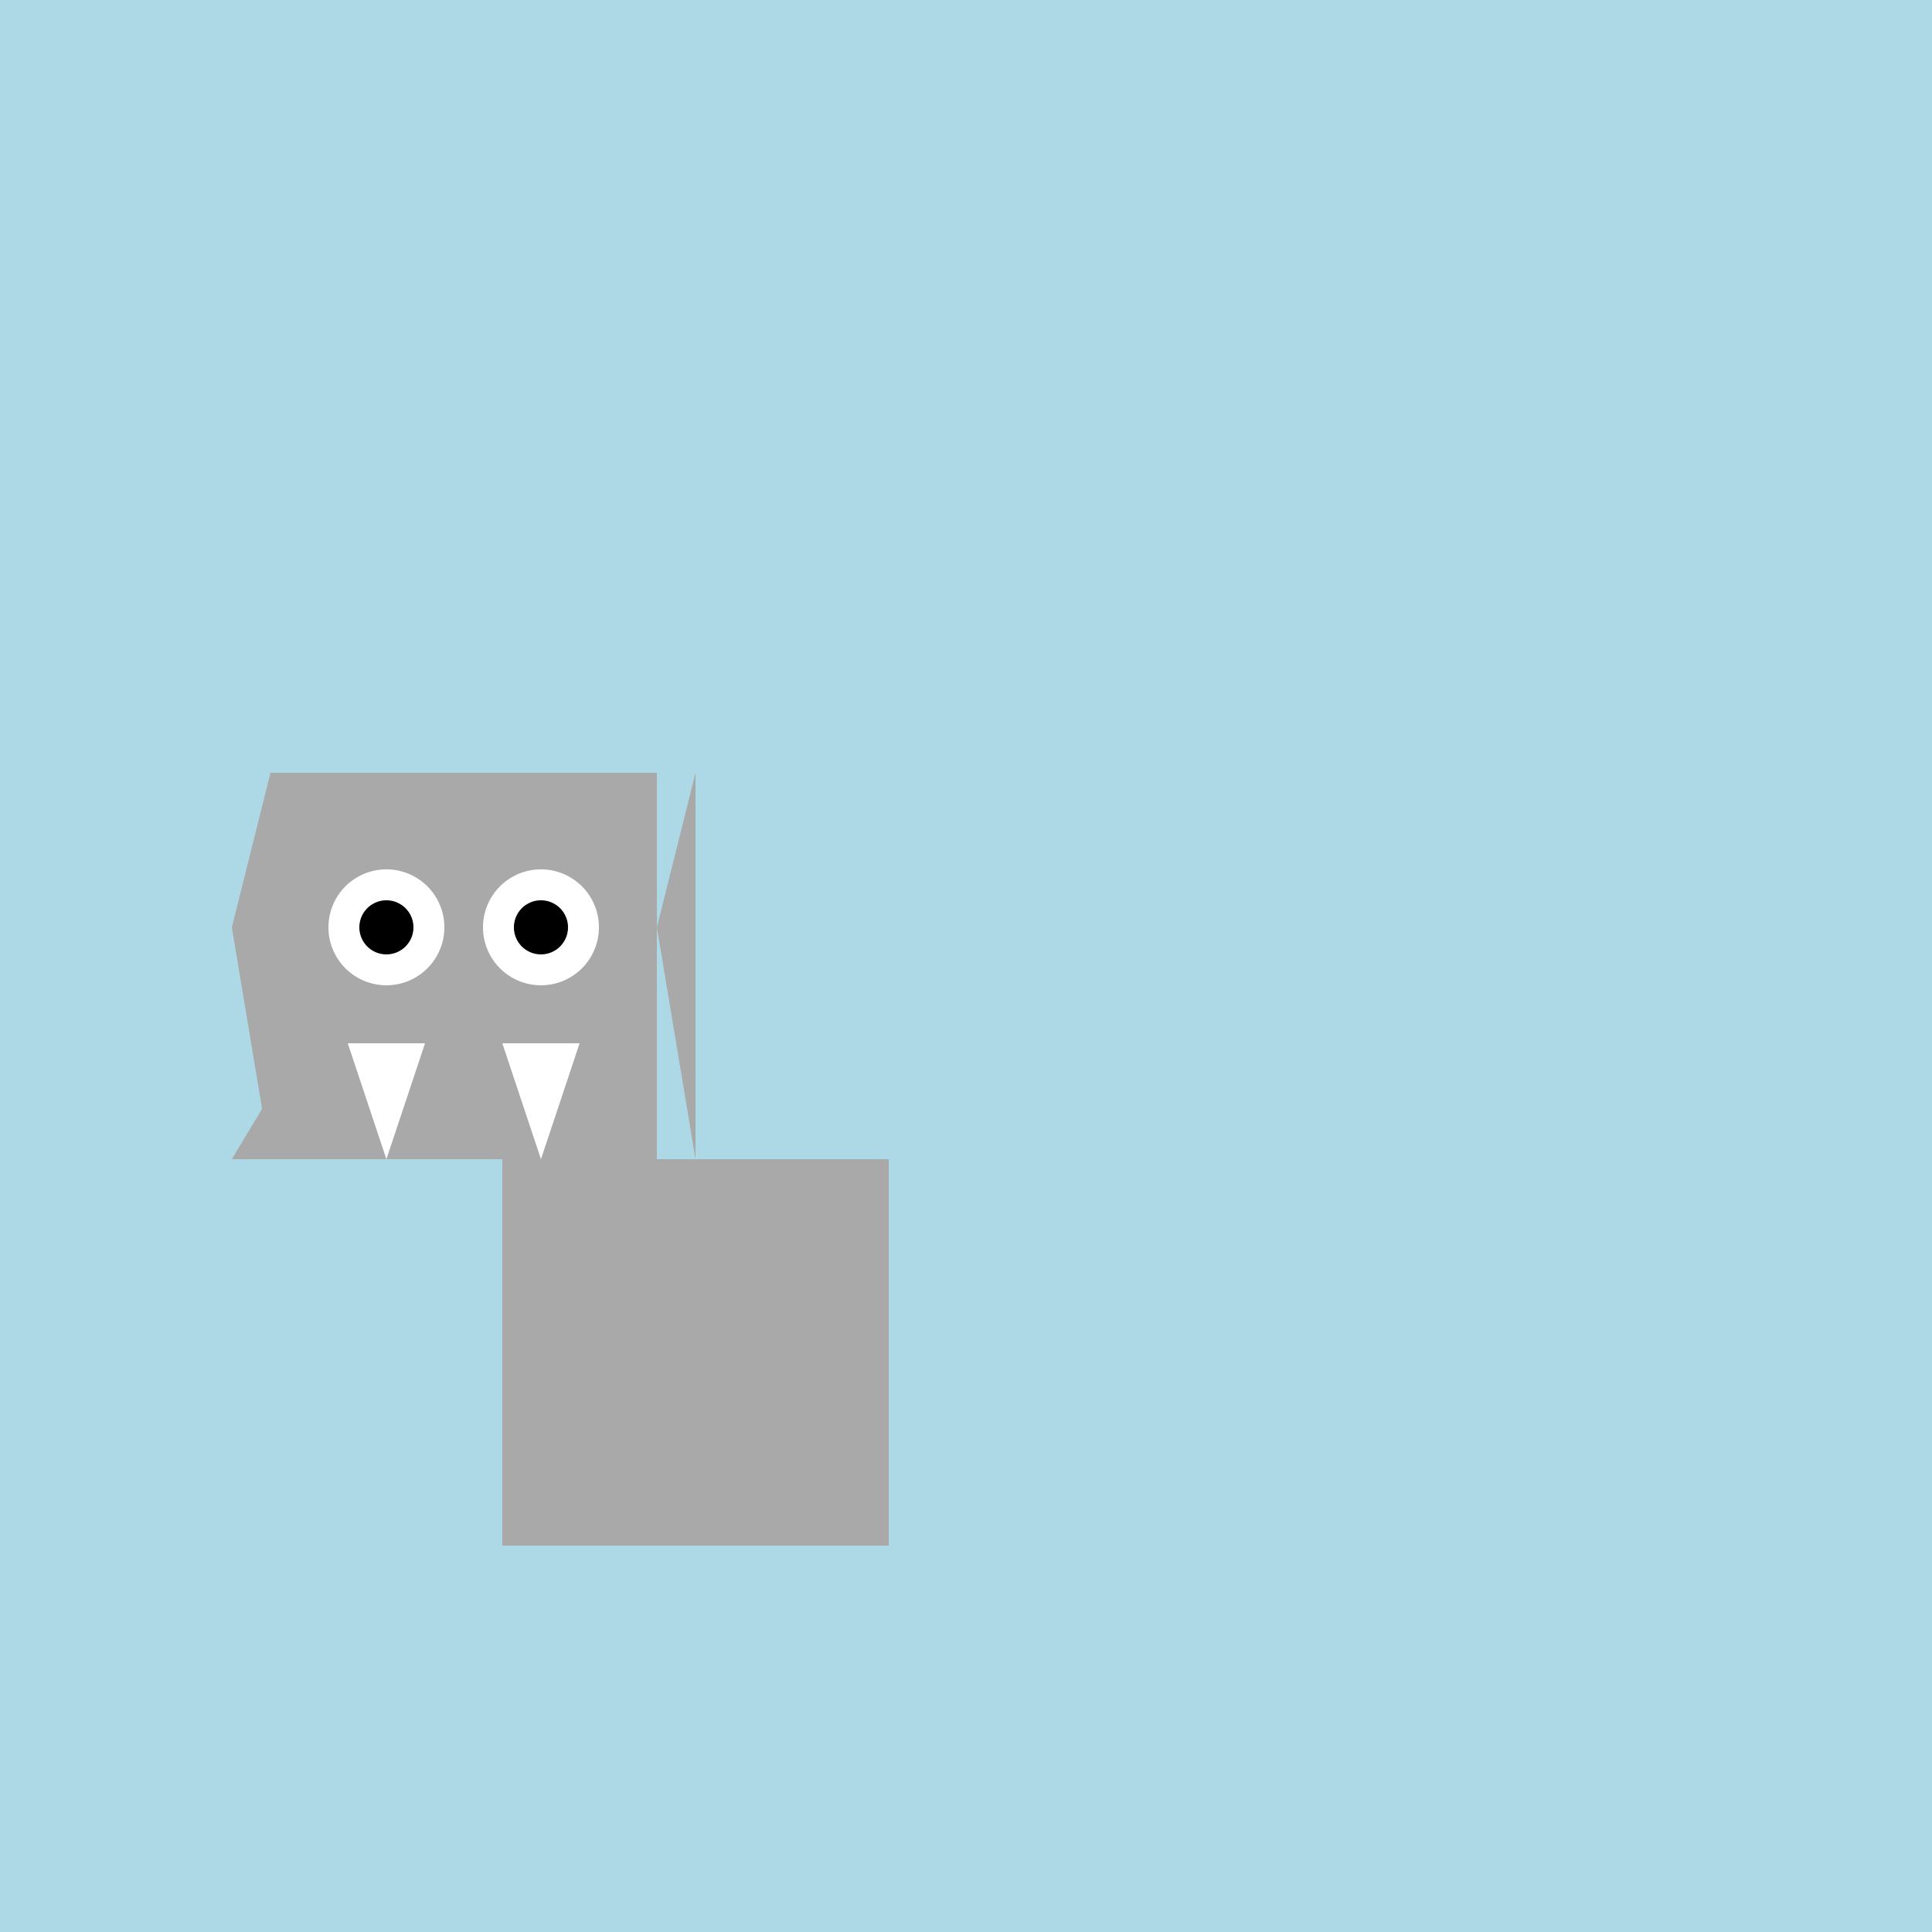
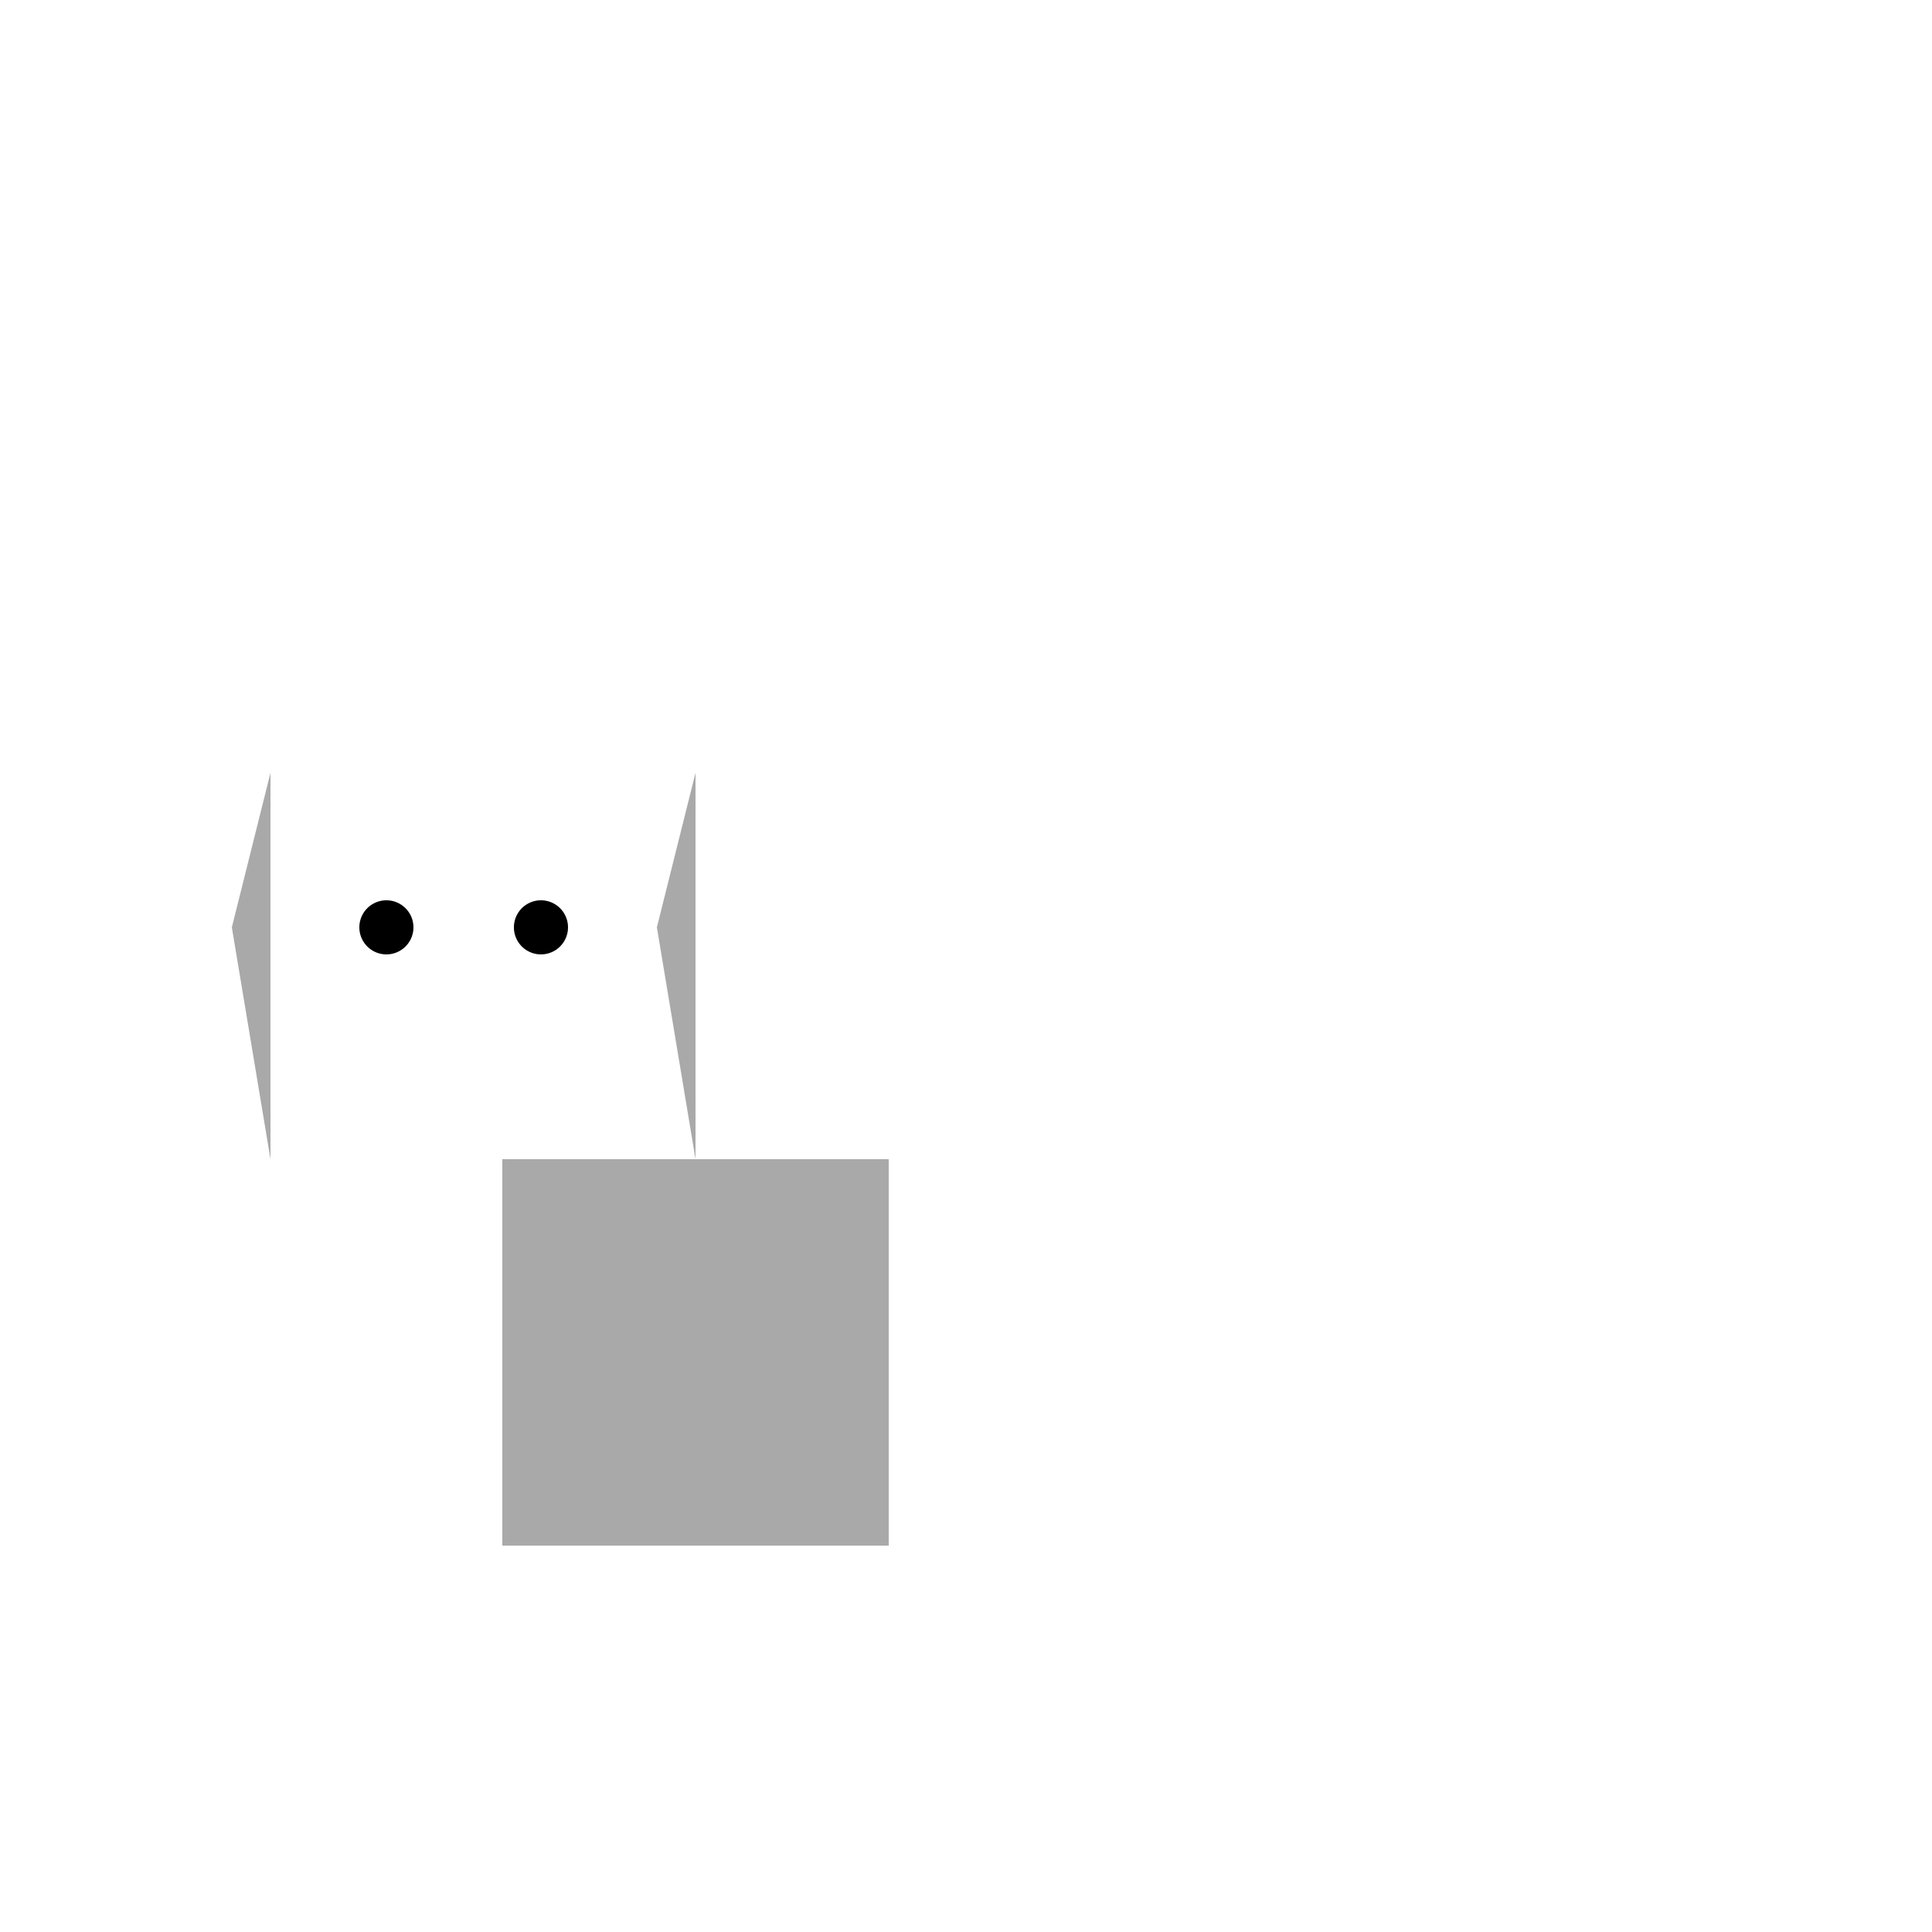
<svg xmlns="http://www.w3.org/2000/svg" width="500" height="500">
  <defs />
  <g>
-     <rect fill="#ADD8E6" stroke="none" x="0" y="0" width="512" height="512" />
    <path fill="#A9A9A9" stroke="none" paint-order="stroke fill markers" d=" M 130 400 L 230 400 L 230 300 L 130 300 Z" />
-     <path fill="#A9A9A9" stroke="none" paint-order="stroke fill markers" d=" M 70 300 L 170 300 L 170 200 L 70 200 Z" />
    <path fill="#A9A9A9" stroke="none" paint-order="stroke fill markers" d=" M 60 240 L 70 200 L 70 300 Z" />
    <path fill="#A9A9A9" stroke="none" paint-order="stroke fill markers" d=" M 170 240 L 180 200 L 180 300 Z" />
-     <path fill="#A9A9A9" stroke="none" paint-order="stroke fill markers" d=" M 60 300 L 90 250 L 140 250 L 170 300 Z" />
-     <path fill="#FFFFFF" stroke="none" paint-order="stroke fill markers" d=" M 115 240 A 15 15 0 1 1 115 239.985" />
-     <path fill="#FFFFFF" stroke="none" paint-order="stroke fill markers" d=" M 155 240 A 15 15 0 1 1 155 239.985" />
    <path fill="#000000" stroke="none" paint-order="stroke fill markers" d=" M 107 240 A 7 7 0 1 1 107 239.993" />
    <path fill="#000000" stroke="none" paint-order="stroke fill markers" d=" M 147 240 A 7 7 0 1 1 147 239.993" />
    <path fill="#FFFFFF" stroke="none" paint-order="stroke fill markers" d=" M 90 270 L 100 300 L 110 270 Z" />
    <path fill="#FFFFFF" stroke="none" paint-order="stroke fill markers" d=" M 130 270 L 140 300 L 150 270 Z" />
  </g>
</svg>